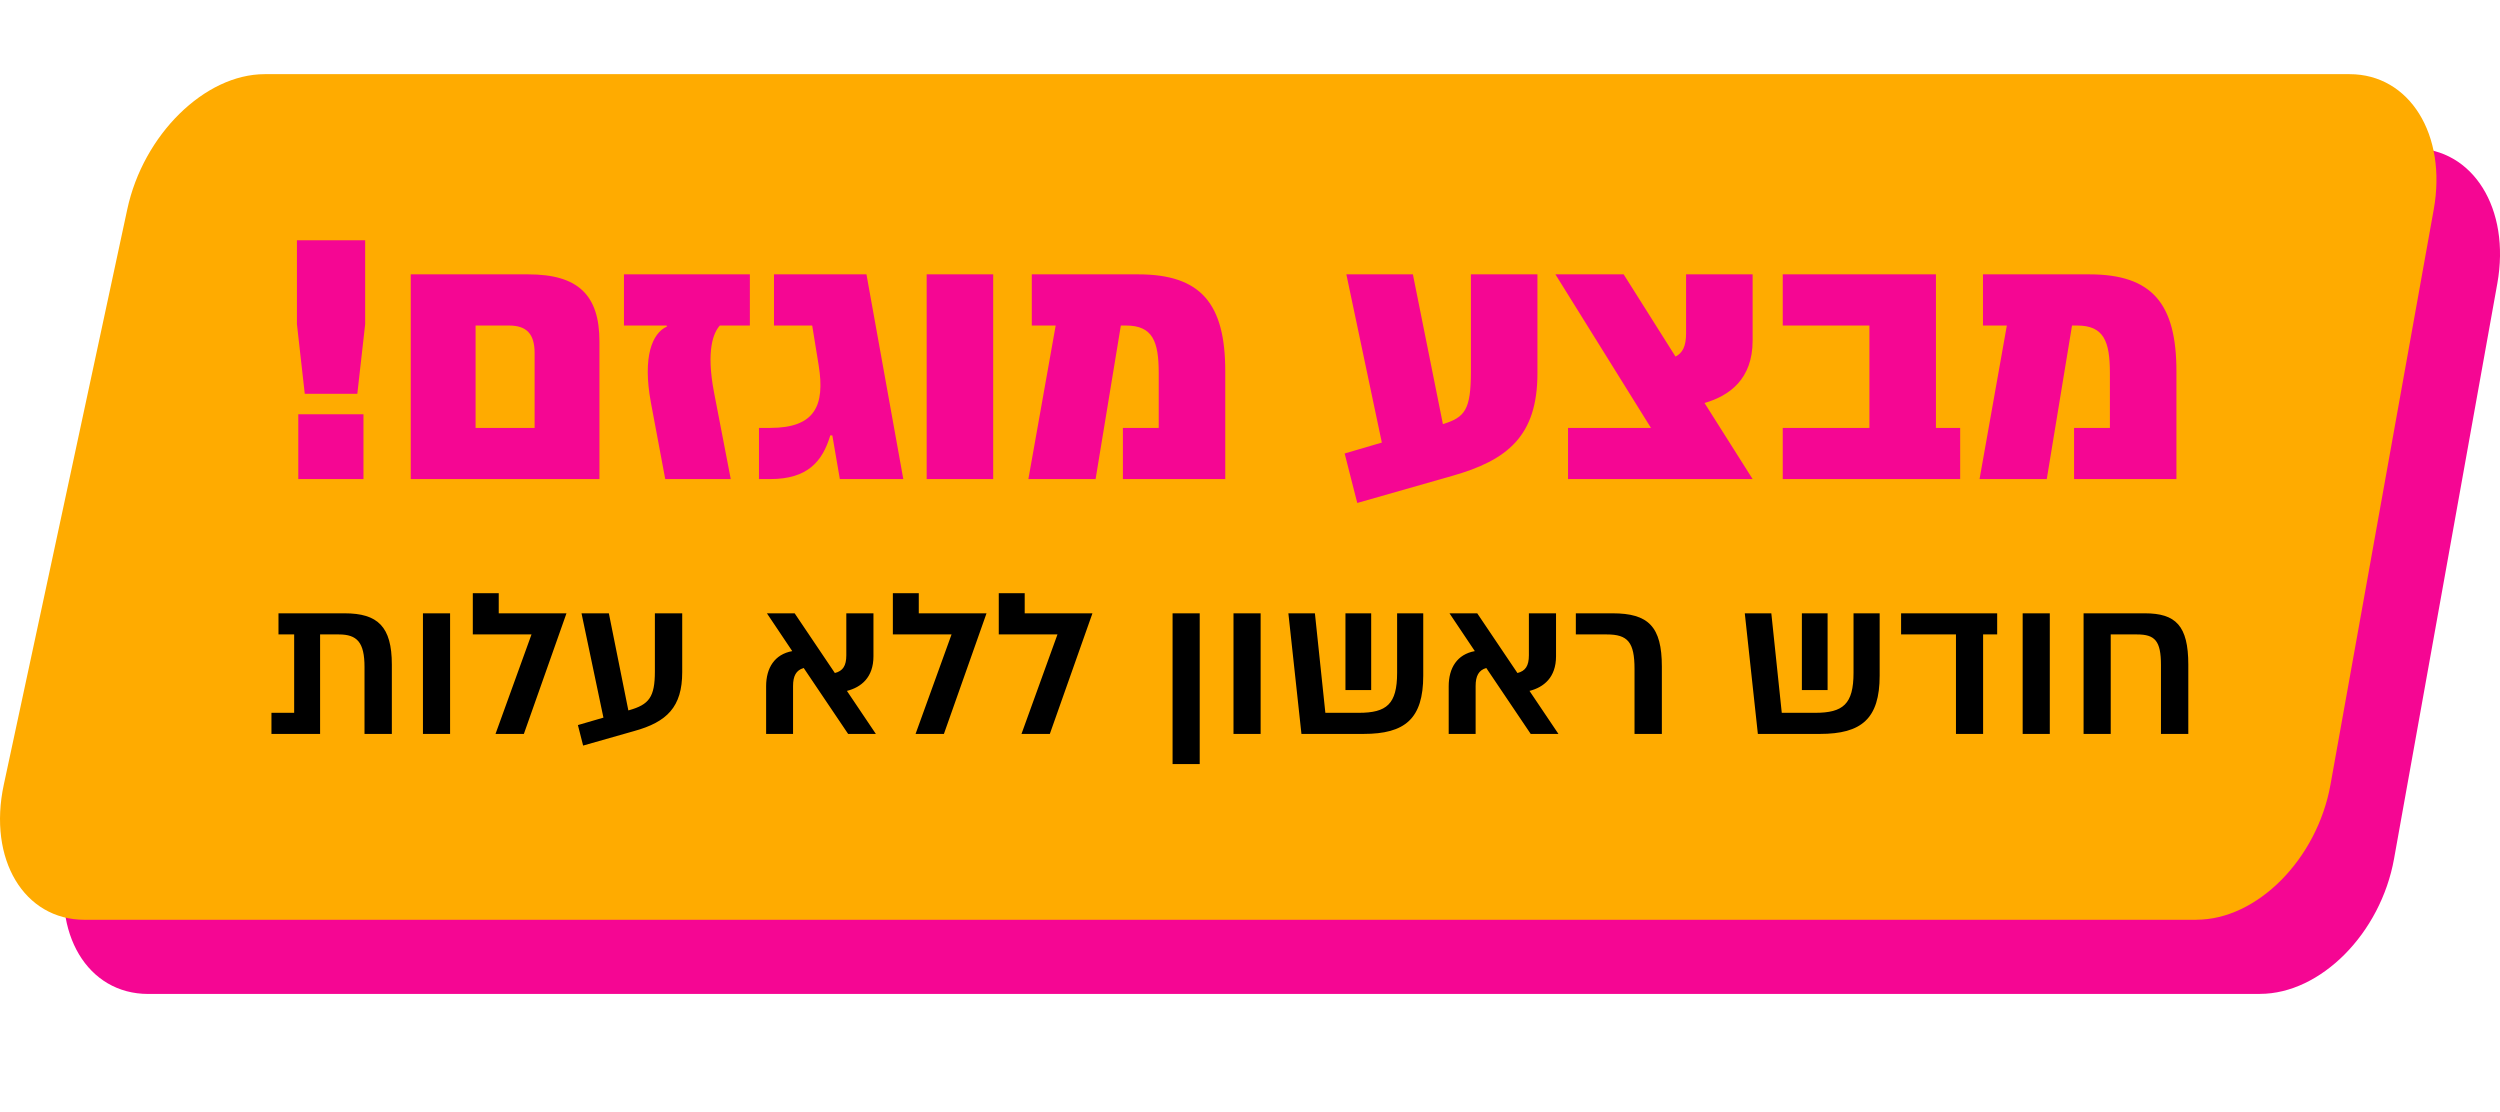
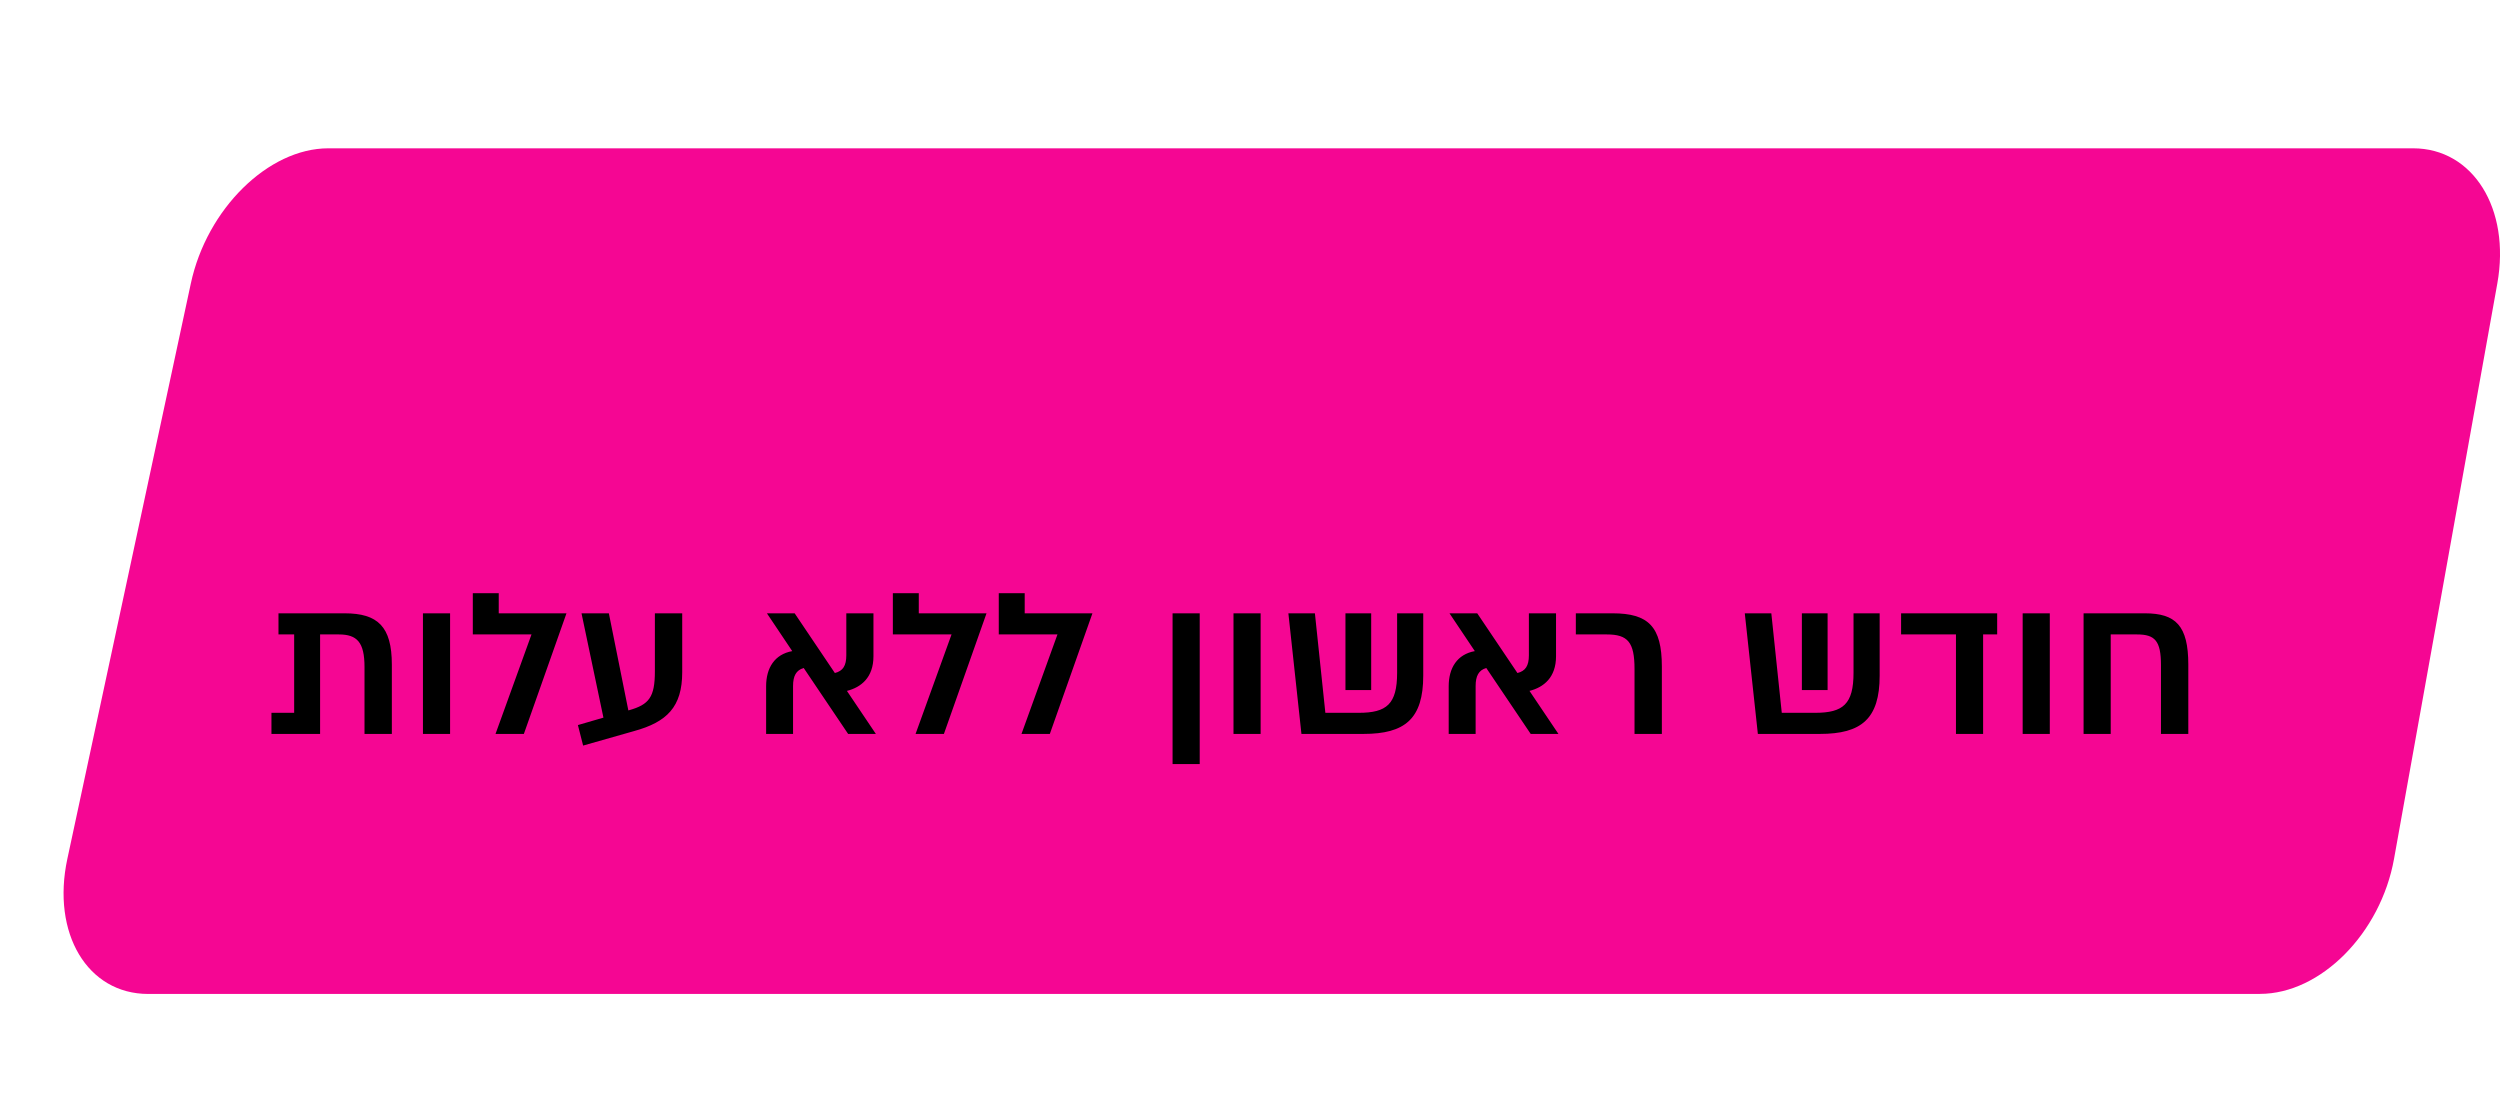
<svg xmlns="http://www.w3.org/2000/svg" width="236" height="105" viewBox="0 0 236 105" fill="none">
  <path d="M213.336 93.829H13.989C8.264 93.829 4.846 88.117 6.359 81.069L18.014 26.761C19.525 19.713 25.336 14.001 30.988 14.001H227.802C233.455 14.001 237.012 19.713 235.747 26.761L225.999 81.064C224.735 88.111 219.065 93.823 213.34 93.823" fill="#F50693" />
-   <path d="M207.336 86.829H7.989C2.264 86.829 -1.154 81.117 0.359 74.069L12.014 19.761C13.525 12.713 19.336 7.001 24.988 7.001H221.802C227.455 7.001 231.012 12.713 229.747 19.761L219.999 74.064C218.735 81.111 213.065 86.823 207.34 86.823" fill="#FFAB00" />
  <path d="M28.03 22.678H34.472V30.602L33.731 37.173H28.77L28.03 30.602V22.678ZM28.159 39.105H34.311V45.225H28.159V39.105ZM49.856 25.899C54.559 25.899 56.588 27.831 56.588 32.244V45.225H38.775V25.899H49.856ZM50.468 40.394V33.339C50.468 31.536 49.727 30.73 48.052 30.73H44.895V40.394H50.468ZM70.787 25.899V30.73H67.953C67.373 31.375 66.632 33.017 67.405 37.044L68.984 45.225H62.799L61.446 38.01C60.641 33.662 61.575 31.439 62.96 30.827L62.928 30.73H58.901V25.899H70.787ZM78.379 41.102C77.638 43.583 76.221 45.225 72.71 45.225H71.647V40.394H72.71C76.929 40.394 77.896 38.3 77.284 34.499L76.672 30.73H73.064V25.899H81.793L85.272 45.225H79.281L78.572 41.102H78.379ZM93.758 45.225H87.477V25.899H93.758V45.225ZM107.451 25.899C113.378 25.899 115.665 28.669 115.665 35.047V45.225H106.001V40.394H109.383V35.208C109.383 32.212 108.804 30.73 106.291 30.73H105.808L103.424 45.225H97.079L99.656 30.73H97.401V25.899H107.451ZM138.853 25.899H145.134V35.24C145.134 41.167 142.299 43.454 137.049 44.935L128.126 47.48L126.934 42.809L130.445 41.779L127.096 25.899H133.377L136.211 40.039C138.273 39.395 138.853 38.719 138.853 35.079V25.899ZM165.448 32.148C165.448 35.788 163.258 37.366 160.907 38.042L165.448 45.225H148.022V40.394H155.85L146.83 25.899H153.273L158.169 33.662C158.845 33.307 159.167 32.695 159.167 31.439V25.899H165.448V32.148ZM182.753 40.394H185.04V45.225H168.291V40.394H176.472V30.73H168.291V25.899H182.753V40.394ZM197.241 25.899C203.168 25.899 205.455 28.669 205.455 35.047V45.225H195.792V40.394H199.174V35.208C199.174 32.212 198.594 30.73 196.082 30.73H195.599L193.215 45.225H186.869L189.446 30.73H187.192V25.899H197.241Z" fill="#F50693" />
  <path d="M32.532 57.897C35.662 57.897 36.99 59.15 36.99 62.736V69.282H34.41V62.963C34.41 60.63 33.708 59.89 31.981 59.89H30.217V69.282H25.625V67.29H27.769V59.89H26.289V57.897H32.532ZM42.488 69.282H39.926V57.897H42.488V69.282ZM46.777 69.282L50.174 59.89H44.633V56H47.081V57.897H53.475L49.453 69.282H46.777ZM61.821 57.897H64.401V63.457C64.401 66.739 62.959 68.162 59.848 69.016L55.047 70.382L54.554 68.447L56.964 67.745L54.895 57.897H57.476L59.316 67.062L59.392 67.043C61.271 66.511 61.821 65.809 61.821 63.381V57.897ZM82.681 69.282H80.063L75.87 63.058C75.149 63.267 74.864 63.817 74.864 64.766V69.282H72.322V64.785C72.322 63.058 73.118 61.768 74.788 61.465L72.397 57.897H75.016L78.811 63.533C79.57 63.343 79.892 62.85 79.892 61.863V57.897H82.454V61.958C82.454 63.95 81.296 64.88 79.949 65.221L82.681 69.282ZM86.43 69.282L89.826 59.89H84.286V56H86.733V57.897H93.127L89.105 69.282H86.43ZM96.429 69.282L99.825 59.89H94.284V56H96.732V57.897H103.126L99.104 69.282H96.429ZM113.253 57.897V72.128H110.691V57.897H113.253ZM119.003 69.282H116.442V57.897H119.003V69.282ZM134.354 57.897V63.779C134.354 67.859 132.628 69.282 128.719 69.282H122.856L121.623 57.897H124.127L125.114 67.29H128.264C130.901 67.29 131.888 66.474 131.888 63.514V57.897H134.354ZM127.011 65.145V57.897H129.44V65.145H127.011ZM147.116 69.282H144.498L140.305 63.058C139.584 63.267 139.299 63.817 139.299 64.766V69.282H136.757V64.785C136.757 63.058 137.553 61.768 139.223 61.465L136.832 57.897H139.451L143.246 63.533C144.005 63.343 144.327 62.85 144.327 61.863V57.897H146.889V61.958C146.889 63.95 145.731 64.88 144.384 65.221L147.116 69.282ZM154.299 69.282V63.153C154.299 60.63 153.673 59.89 151.681 59.89H148.759V57.897H152.231C155.608 57.897 156.879 59.15 156.879 62.925V69.282H154.299ZM177.44 57.897V63.779C177.44 67.859 175.713 69.282 171.804 69.282H165.942L164.708 57.897H167.213L168.199 67.29H171.349C173.986 67.29 174.973 66.474 174.973 63.514V57.897H177.44ZM170.097 65.145V57.897H172.525V65.145H170.097ZM188.533 57.897V59.89H187.205V69.282H184.643V59.89H179.463V57.897H188.533ZM193.501 69.282H190.94V57.897H193.501V69.282ZM202.477 57.897C205.38 57.897 206.576 59.055 206.576 62.736V69.282H203.995V62.774C203.995 60.497 203.426 59.89 201.737 59.89H199.252V69.282H196.69V57.897H202.477Z" fill="black" />
</svg>